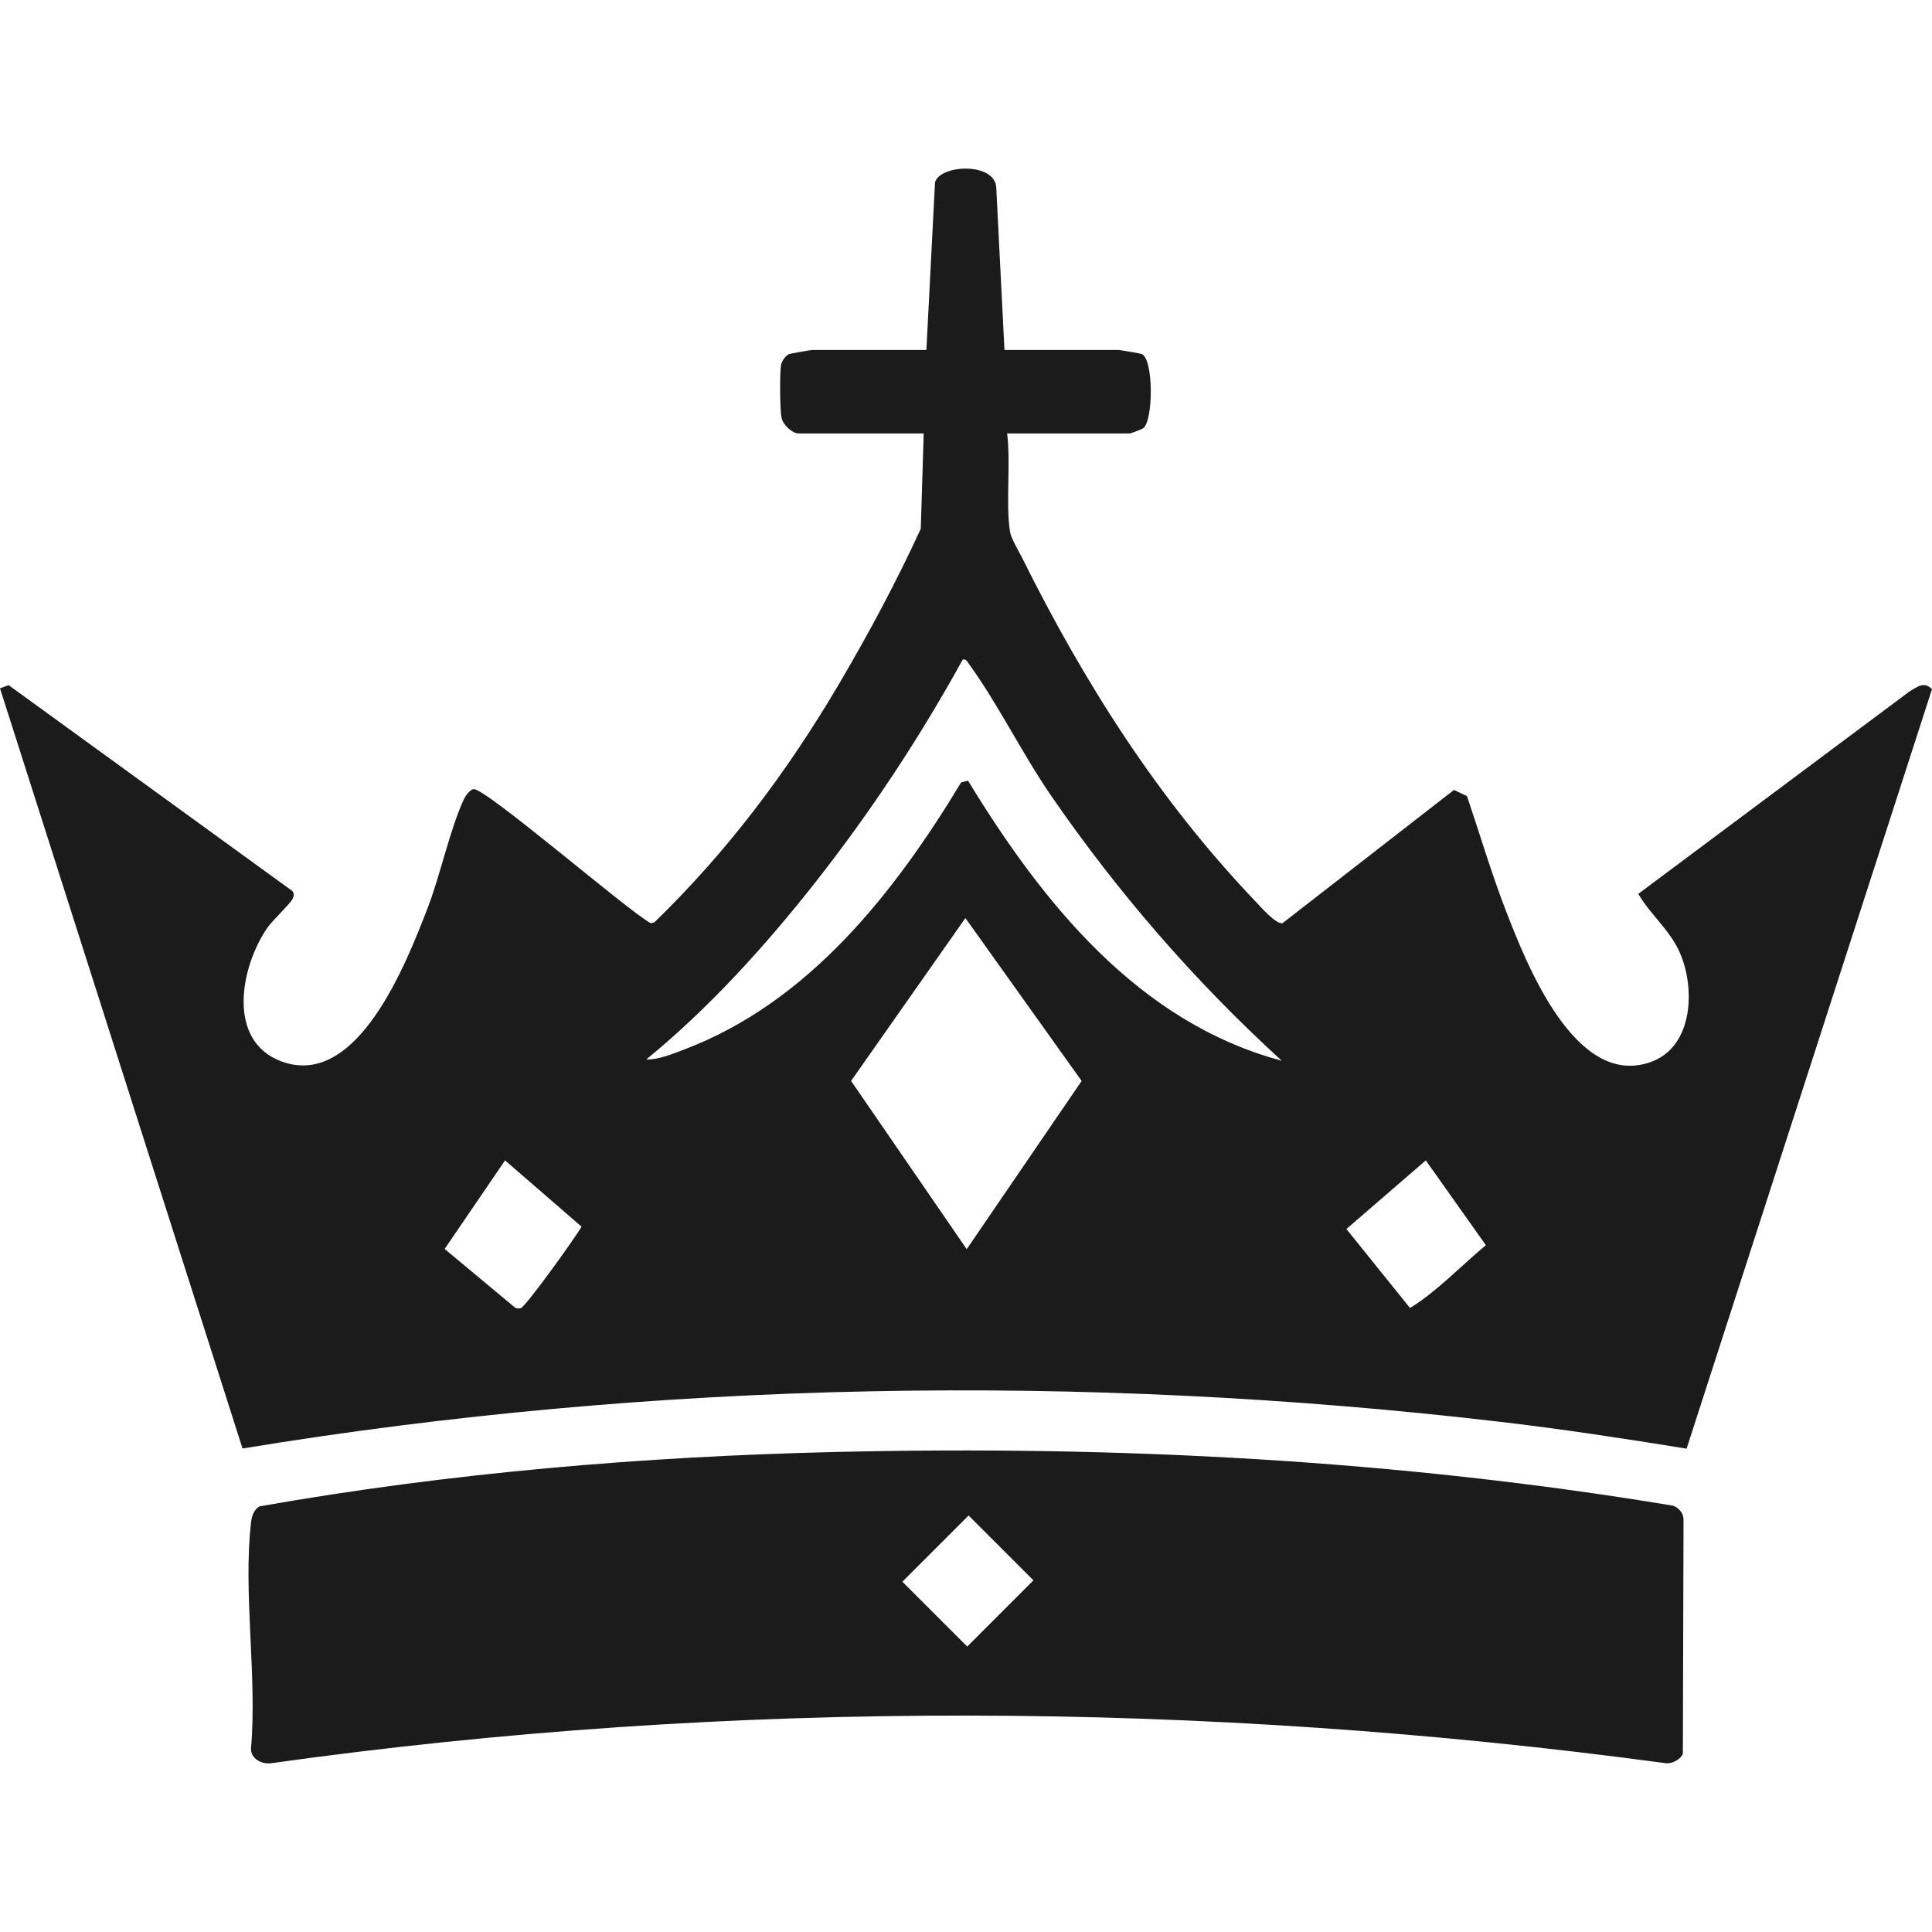
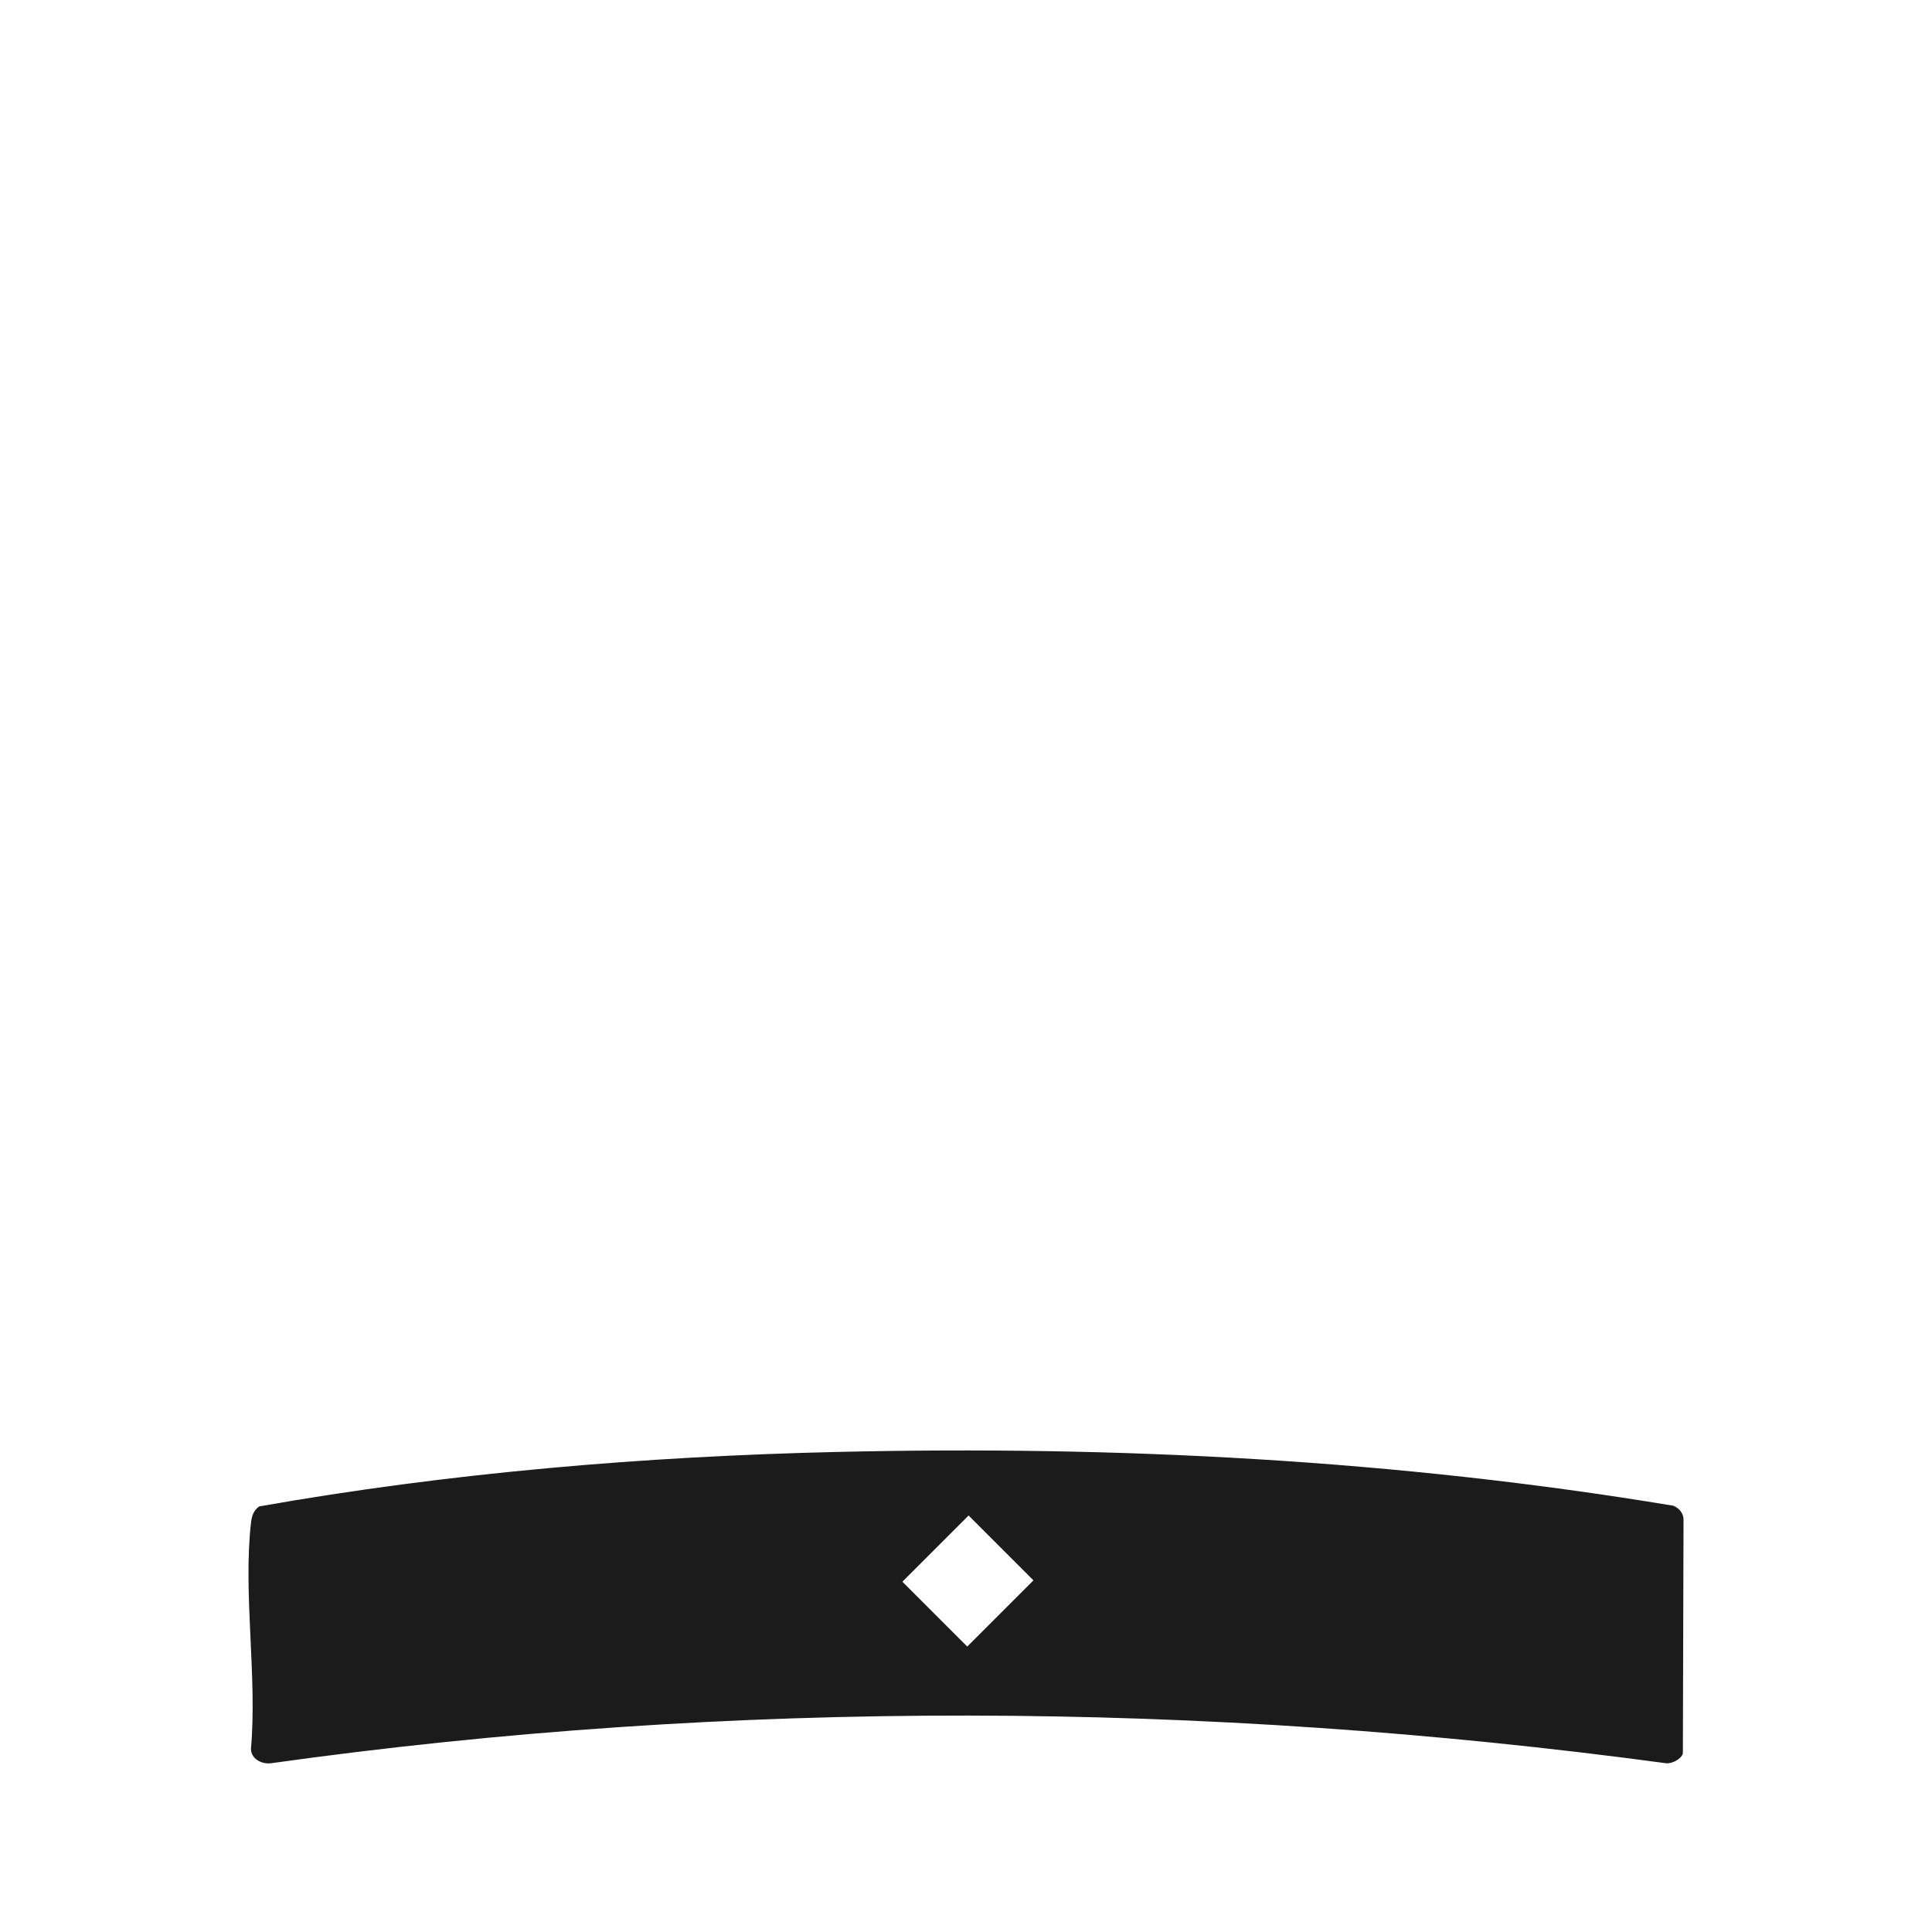
<svg xmlns="http://www.w3.org/2000/svg" id="Layer_1" data-name="Layer 1" viewBox="0 0 1000 1000">
  <defs>
    <style>
      .cls-1 {
        fill: #1b1b1b;
      }
    </style>
  </defs>
-   <path class=" cls-1" d="M519.9,181.16h59.22c.62,0,11.31,1.83,11.86,2.08,6.23,2.87,5.96,34.54.76,38.4-.76.57-6.47,2.72-7.04,2.72h-63.41c1.95,15.28-.8,36.28,1.48,50.78.57,3.64,4.34,9.71,6.16,13.35,32.3,64.97,70.42,125.09,120.53,177.68,2.69,2.82,11.11,12.54,14.39,11.66l88.73-68.96,6.73,3.19c6.69,19.76,12.6,39.84,20.13,59.3,10.65,27.54,35.92,92.1,74.89,78.38,22.52-7.93,23.36-39.3,14.62-57.79-5.26-11.14-14.94-18.85-20.97-29.29l140.49-104.85c4.01-2.38,7.53-5.26,11.52-1.08l-127.01,393.09c-31.92-5.17-64.03-10.09-96.16-13.85-215.9-25.3-436.78-21.51-651.29,13.77L0,356.28l4.46-1.65,146.93,106.61c1.07,1.52.68,2.63-.03,4.17-1.03,2.23-10.45,11.12-13.04,14.9-13.81,20.12-21.16,58.31,7.17,69,39.56,14.92,65.05-51.43,75.86-79.34,6.61-17.06,11.65-41.24,18.84-56.41.85-1.8,2.9-4.62,4.8-5.09,5.59-1.39,80.14,63.19,91.88,69.4l1.87-.49c37.62-36.52,68.37-77.38,95.01-122.48,15.49-26.23,30.15-53.58,42.84-81.19l1.52-49.35h-64.8c-3.22,0-8-4.53-8.76-7.97-.9-4.05-1.03-23.43-.26-27.53.38-2.04,2.35-4.81,4.17-5.59.58-.25,11.22-2.11,11.82-2.11h59.22l4.46-86.81c2.71-9.27,30.9-10.43,31.69,2.58l4.26,84.23ZM663.43,549.03c-45.03-41.11-85.04-87.23-119.59-137.5-14.67-21.34-27.64-47.74-42.28-67.81-.89-1.22-1.36-2.72-3.26-2.32-22.11,40.19-47.65,78.87-76,114.94-25.96,33.03-55.31,65.5-87.77,92.01,6.12.28,13.98-2.99,19.87-5.23,64.23-24.41,108.68-81.17,143.08-138.14l3.55-.92c38.38,62.88,87.94,125.08,162.39,144.97ZM500.37,646.58l59.48-87.08-60.16-84.32-59.17,84.31,59.85,87.09ZM230.15,646.45l35.37,29.48c1.13,1.13,2.4,1.61,4,1.19,2.56-.68,28.37-36.67,31.5-42.21l-39.61-34.29-31.25,45.82ZM737.98,600.63l-41.08,35.51,32.93,40.89c14.1-8.73,26.33-21.8,39.26-32.52l-31.1-43.89Z" />
  <path class=" cls-1" d="M433.47,751.52c144.79-3.36,289.85,4.1,432.6,27.84,2.98,1.19,5.35,3.87,5.32,7.22l-.34,121.04c-.87,2.91-5.58,5.33-8.6,5.04-239.02-32.27-483.26-33.54-722.26,0-4.71.57-10.3-2.26-10.29-7.5,3.3-37-4.17-81.02.04-117.16.39-3.36,1.33-6.3,4.25-8.29,98.6-17.41,199.02-25.87,299.28-28.2ZM501.34,784.42l-34.27,34.27,33.57,33.57,34.27-34.27-33.57-33.57Z" />
</svg>